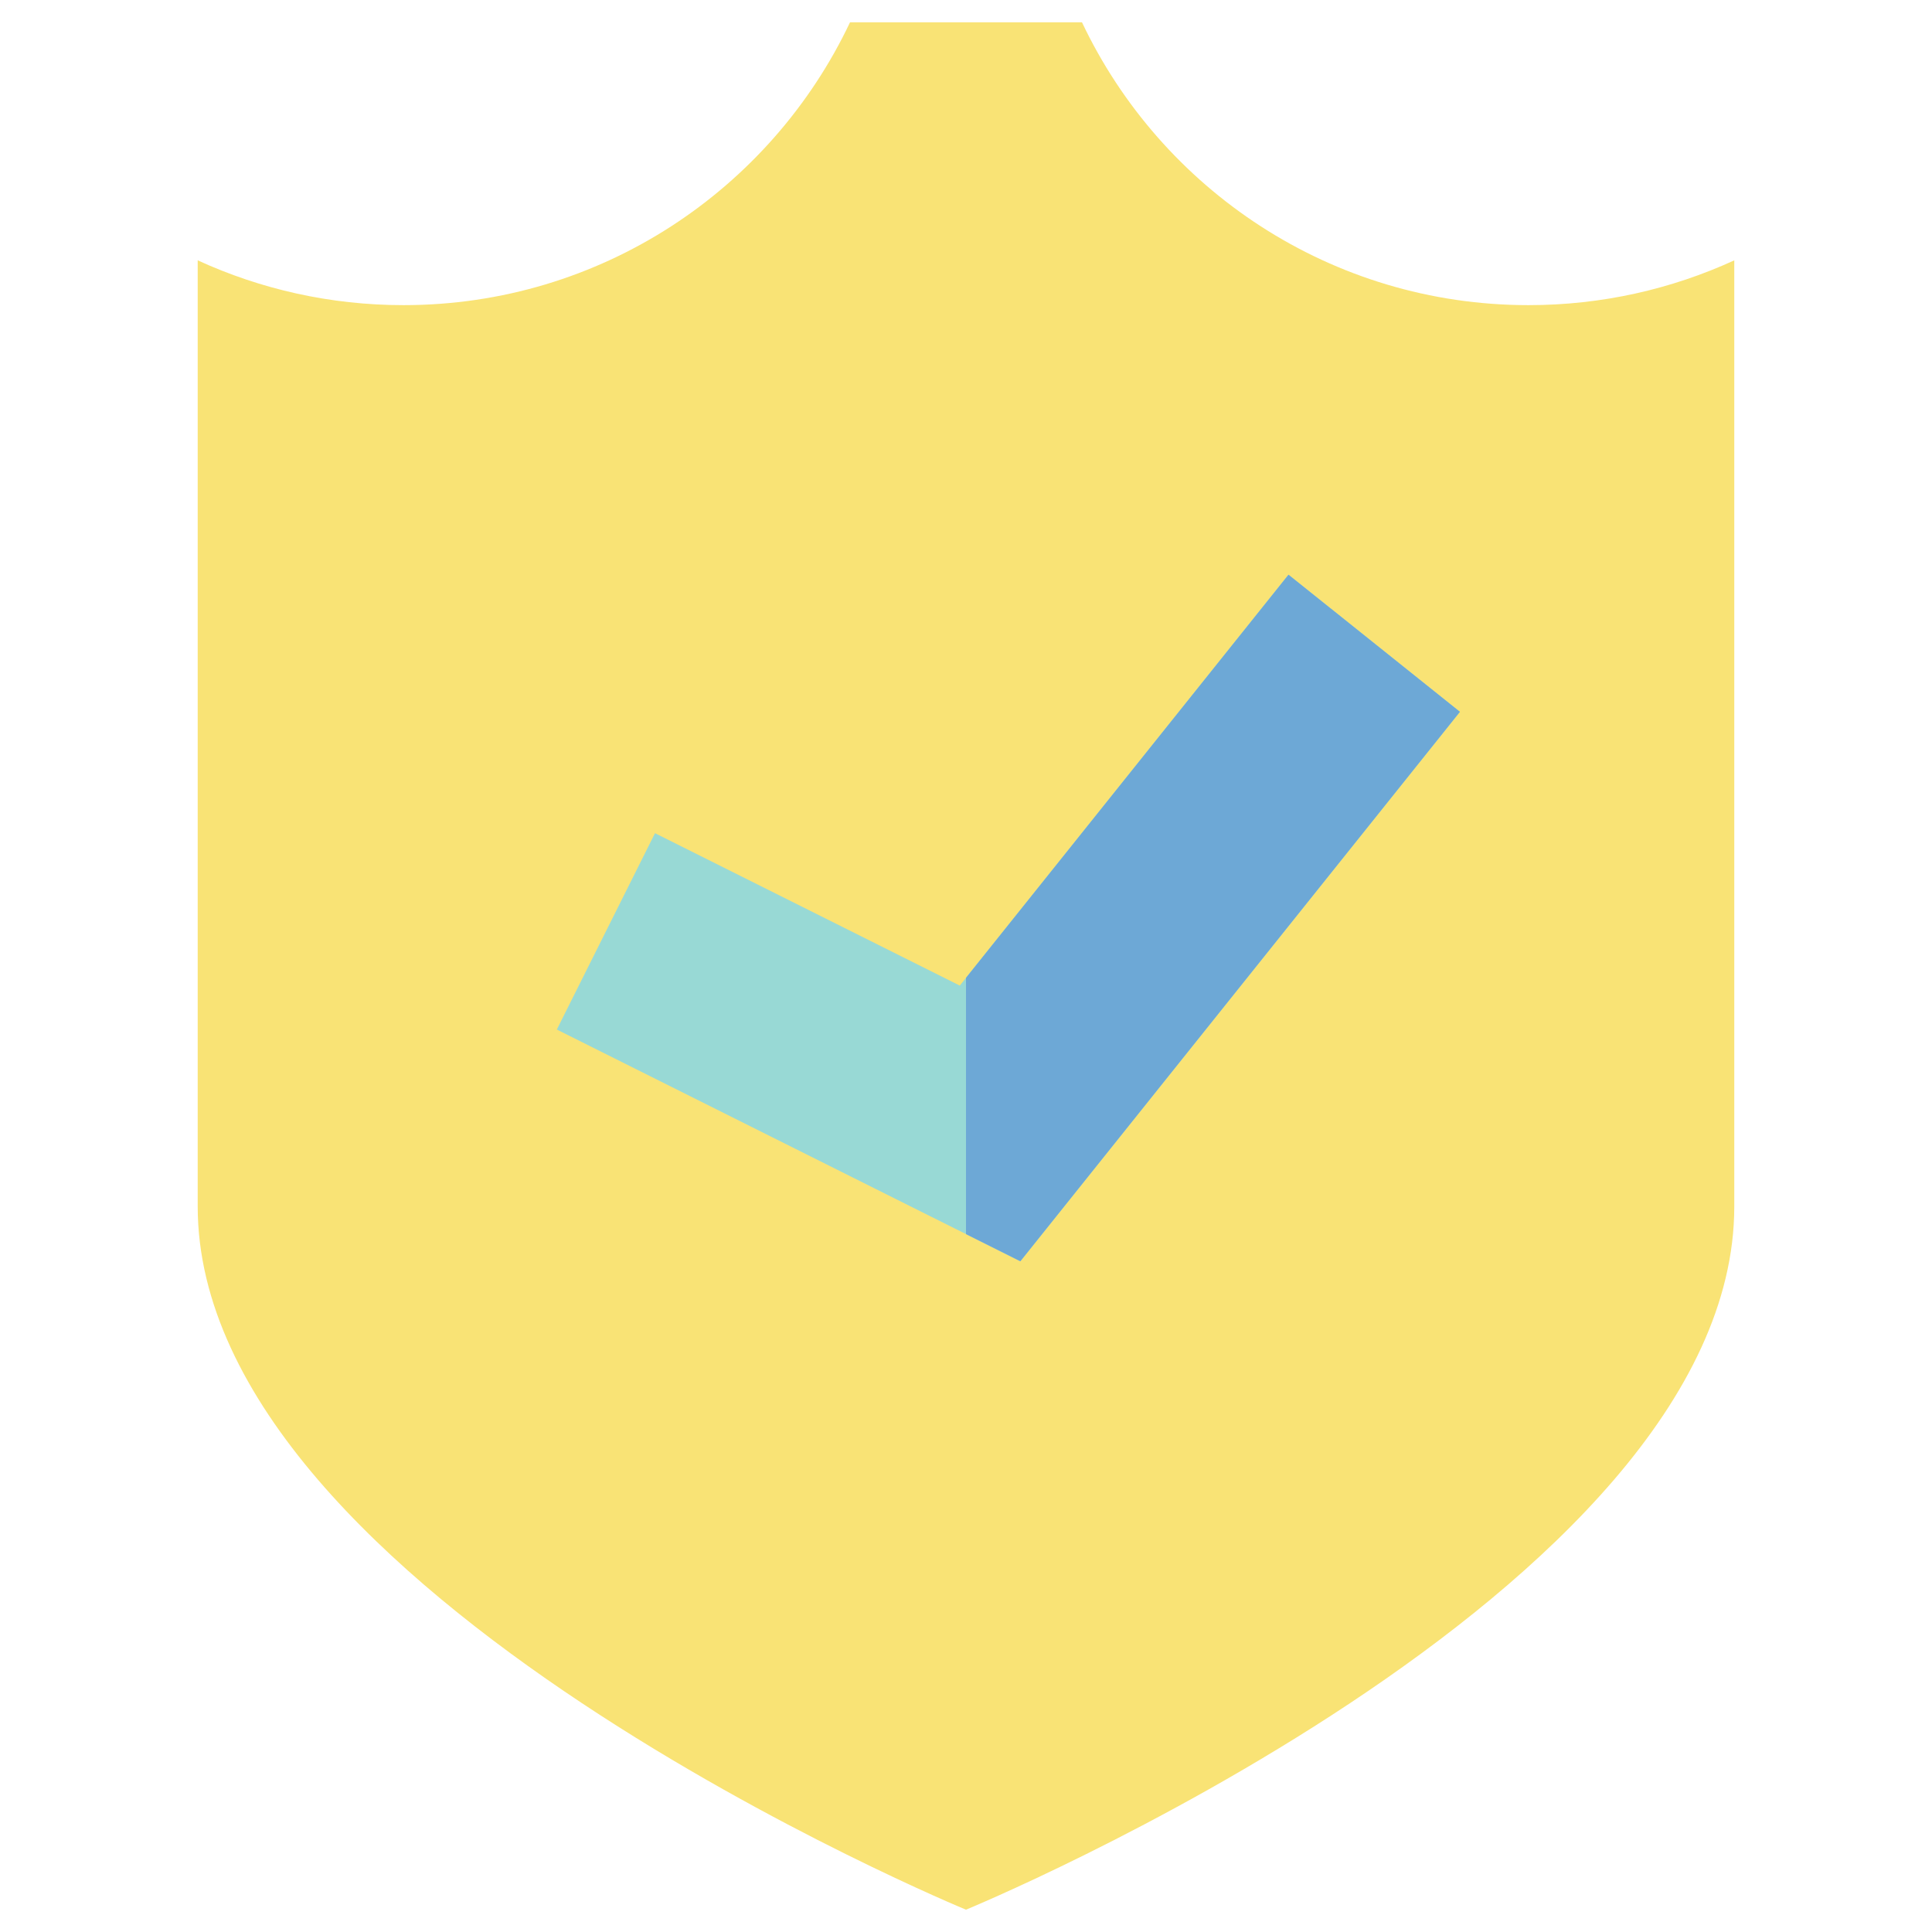
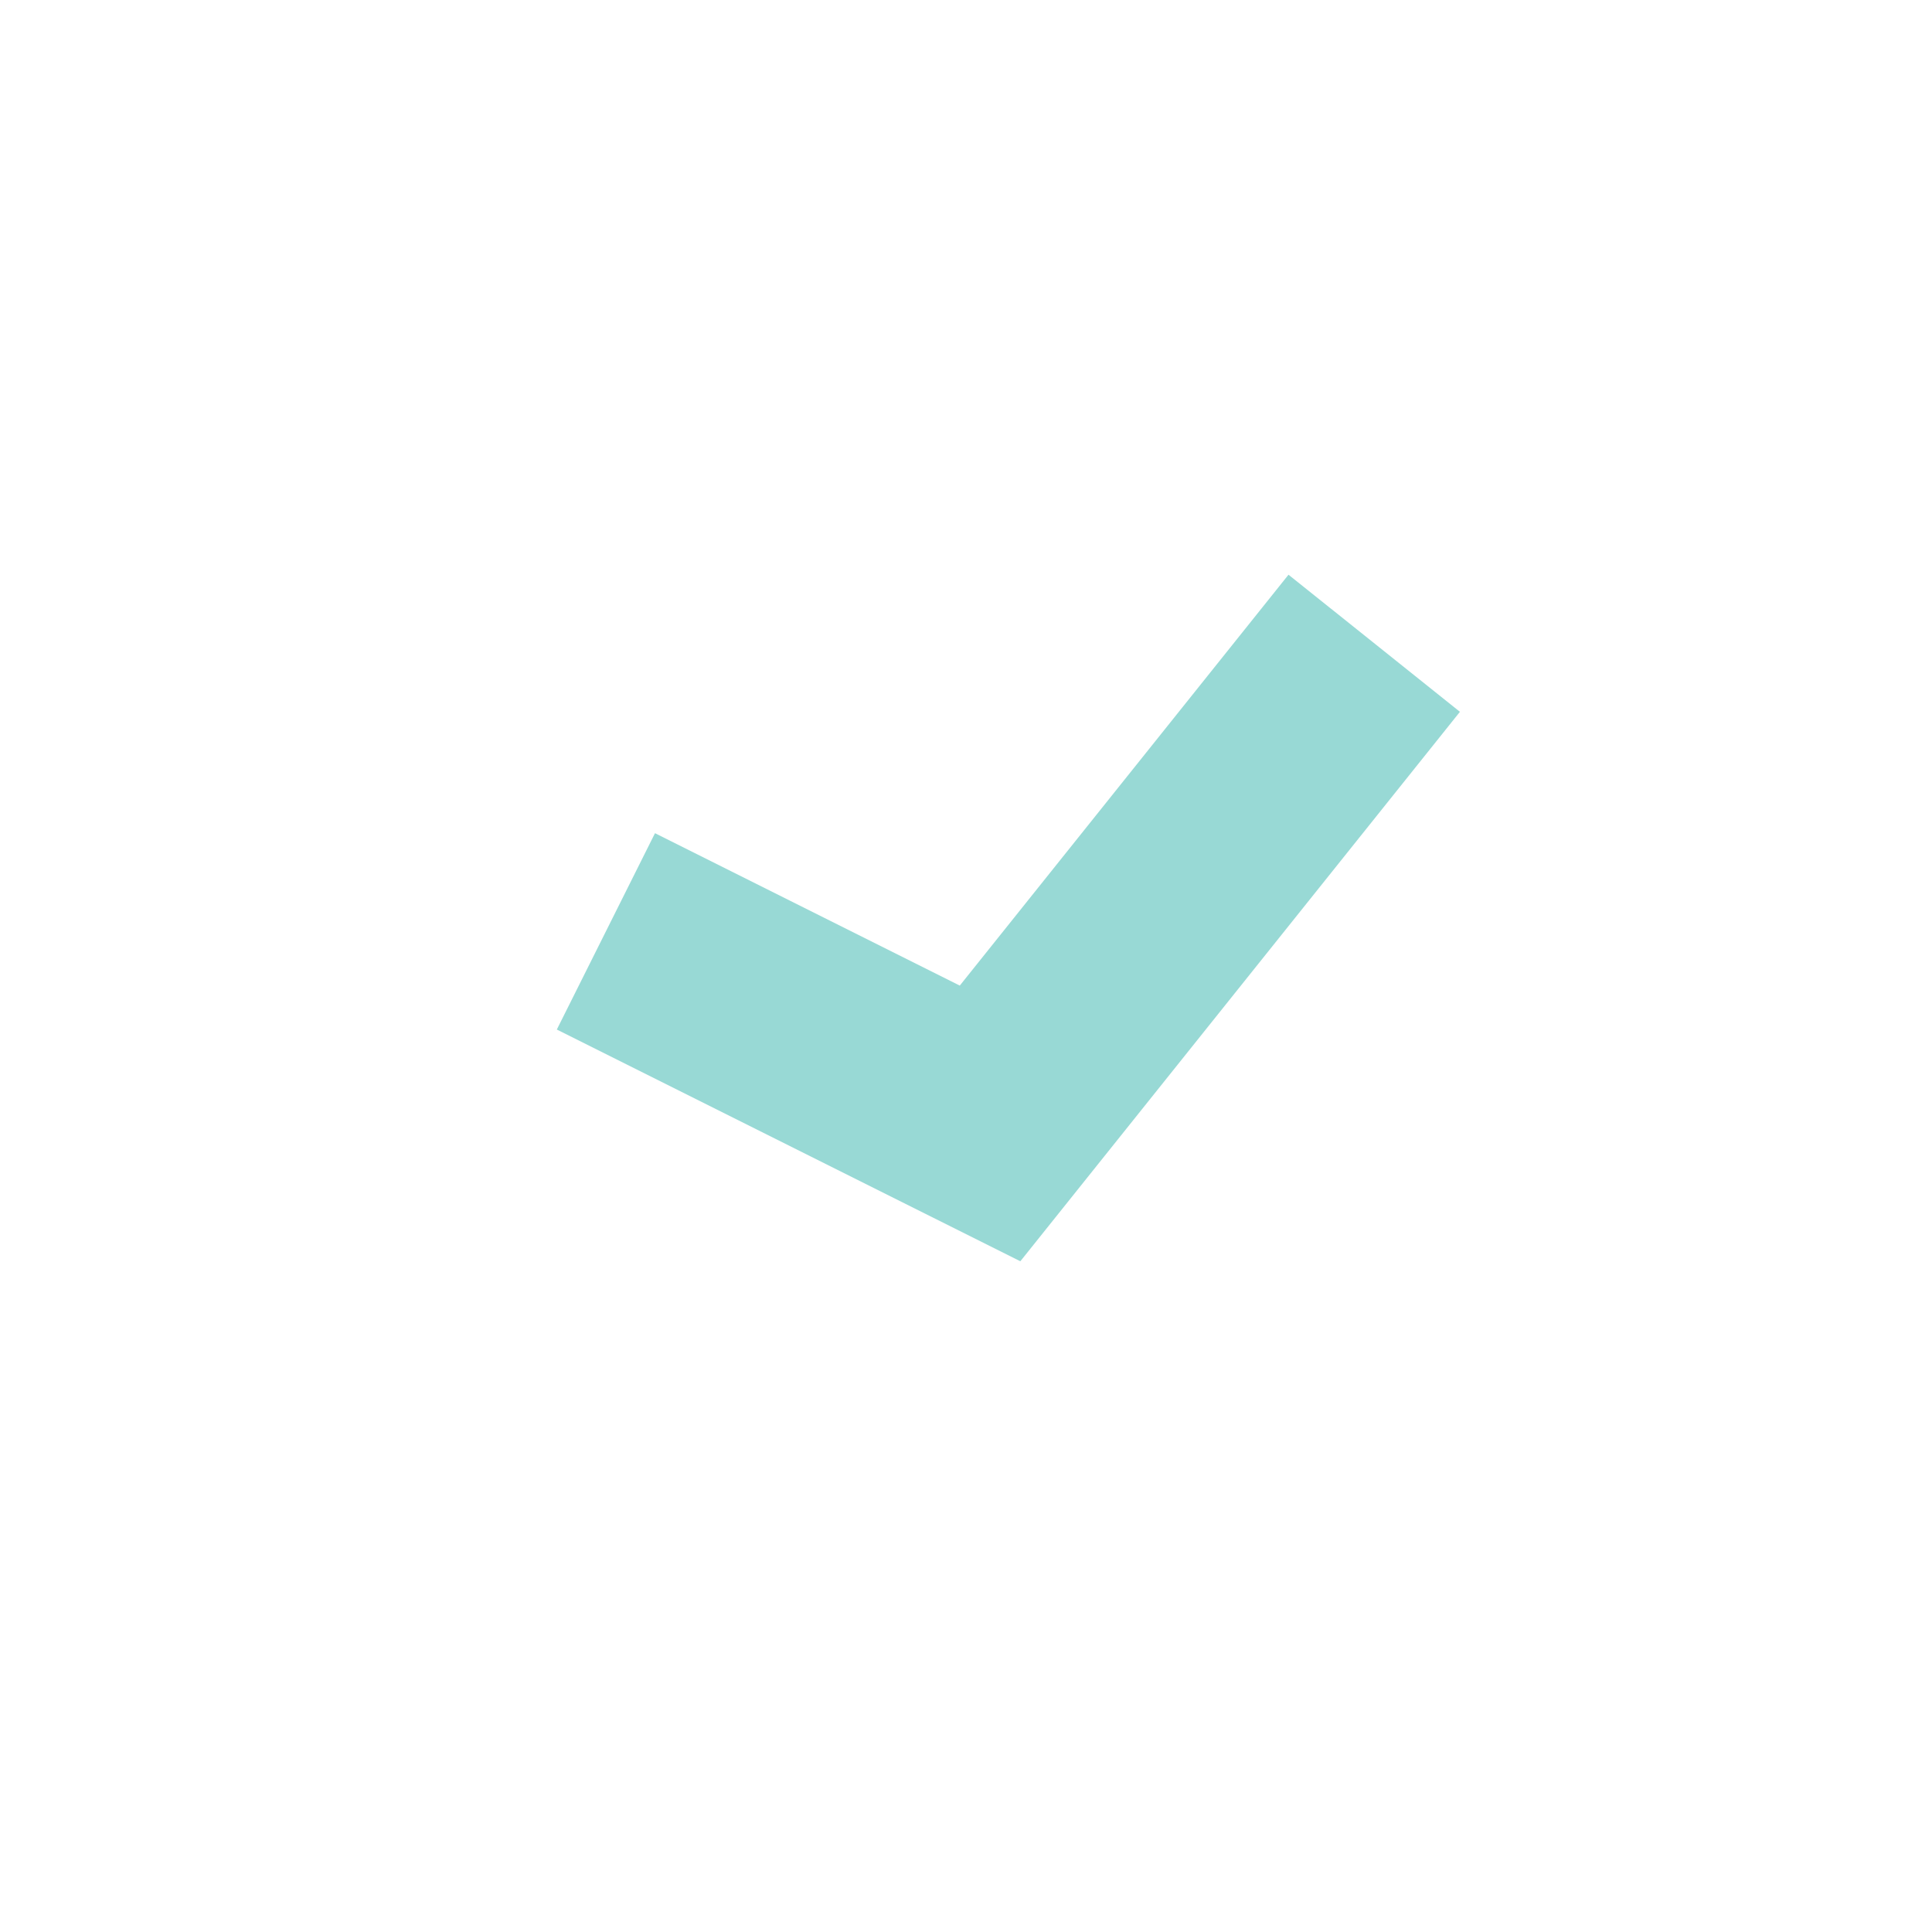
<svg xmlns="http://www.w3.org/2000/svg" version="1.1" id="Capa_1" x="0px" y="0px" width="200px" height="200px" viewBox="206 296 200 200" enable-background="new 206 296 200 200" xml:space="preserve">
  <g id="XMLID_2_">
-     <path id="XMLID_6_" fill="#F9E375" d="M364.229,327.588c-20.417,0-38.028-11.974-46.223-29.278h-24.012   c-8.194,17.304-25.806,29.278-46.225,29.278c-7.602,0-14.818-1.662-21.303-4.638v97.938c0,40.041,79.533,72.802,79.533,72.802   s79.533-32.761,79.533-72.802v-97.937C379.048,325.926,371.834,327.588,364.229,327.588z" />
    <g id="XMLID_10_">
      <g id="XMLID_1262_">
        <polygon id="XMLID_1263_" fill="#98D9D5" points="311.625,426.567 263.642,402.577 273.804,382.252 305.356,398.029      339.386,355.493 357.131,369.688    " />
      </g>
    </g>
-     <polygon id="XMLID_17_" fill="#6DA8D6" points="339.386,355.493 306,397.222 306,423.755 311.625,426.567 357.131,369.688  " />
  </g>
  <g id="XMLID_501_" display="none">
    <polygon id="XMLID_502_" display="inline" fill="#FF9811" points="264.875,328.417 306,398.916 347.125,328.417  " />
    <polygon id="XMLID_503_" display="inline" fill="#FFDA44" points="306,398.916 212,398.916 264.875,328.417  " />
-     <polygon id="XMLID_504_" display="inline" fill="#FF5023" points="306,398.916 400,398.916 347.125,328.417  " />
    <g id="XMLID_505_" display="inline">
      <path id="XMLID_506_" fill="#006DF0" d="M306,304.917v23.5c38.936,0,70.5,31.564,70.5,70.5s-31.564,70.5-70.5,70.5v23.5    c51.914,0,94-42.084,94-94C400,347.001,357.914,304.917,306,304.917z" />
-       <path id="XMLID_507_" fill="#0052B4" d="M235.5,398.916c0-38.936,31.564-70.5,70.5-70.5v-23.5c-51.915,0-94,42.085-94,94    c0,51.916,42.085,94,94,94v-23.5C267.064,469.416,235.5,437.852,235.5,398.916z" />
    </g>
    <circle id="XMLID_508_" display="inline" fill="#FFFFFF" cx="306" cy="398.916" r="47" />
    <path id="XMLID_3_" display="inline" fill="#006DF0" d="M297.308,383.585c8.469-4.797,59.805-13.62,59.805-13.62   s-33.963,39.494-42.433,44.291c-8.469,4.797-19.225,1.82-24.022-6.648C285.862,399.137,288.837,388.383,297.308,383.585z" />
  </g>
</svg>